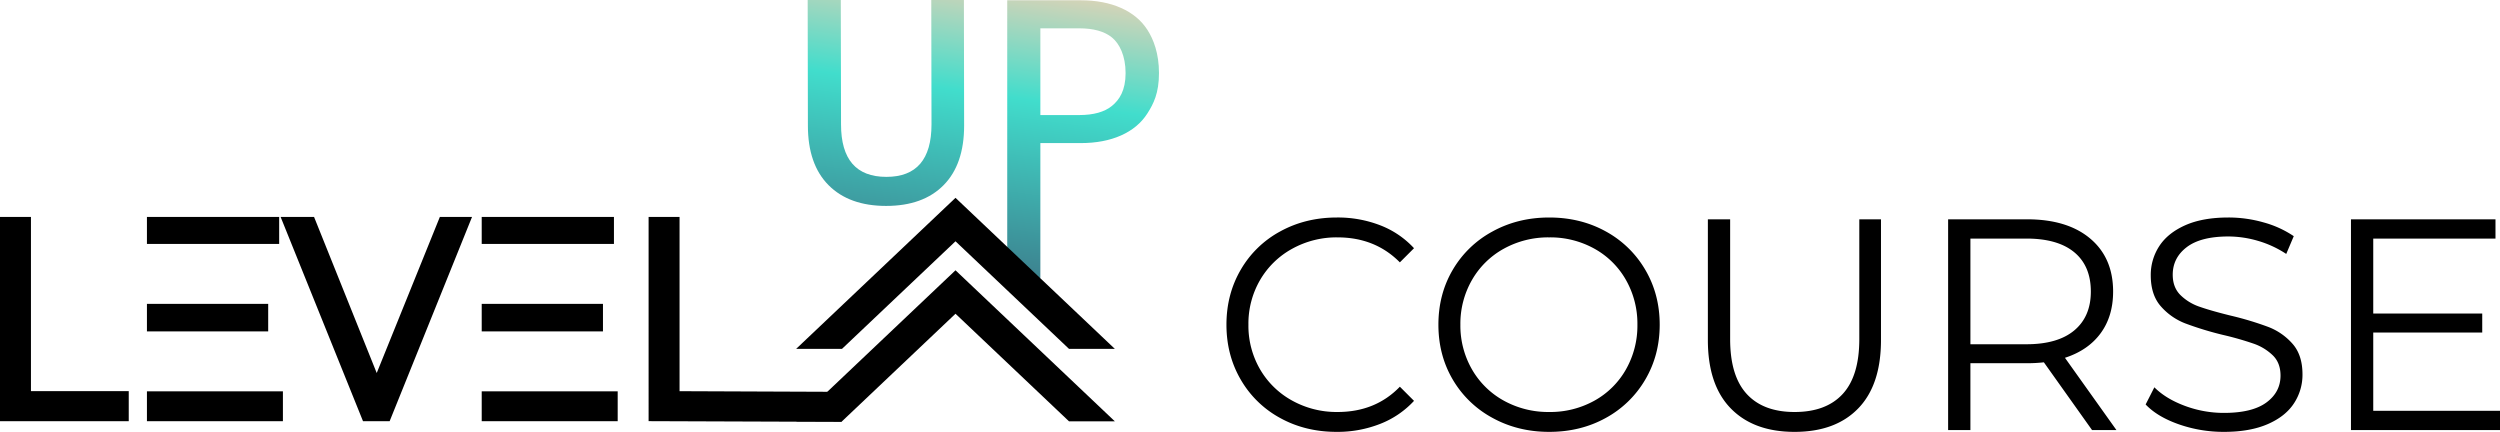
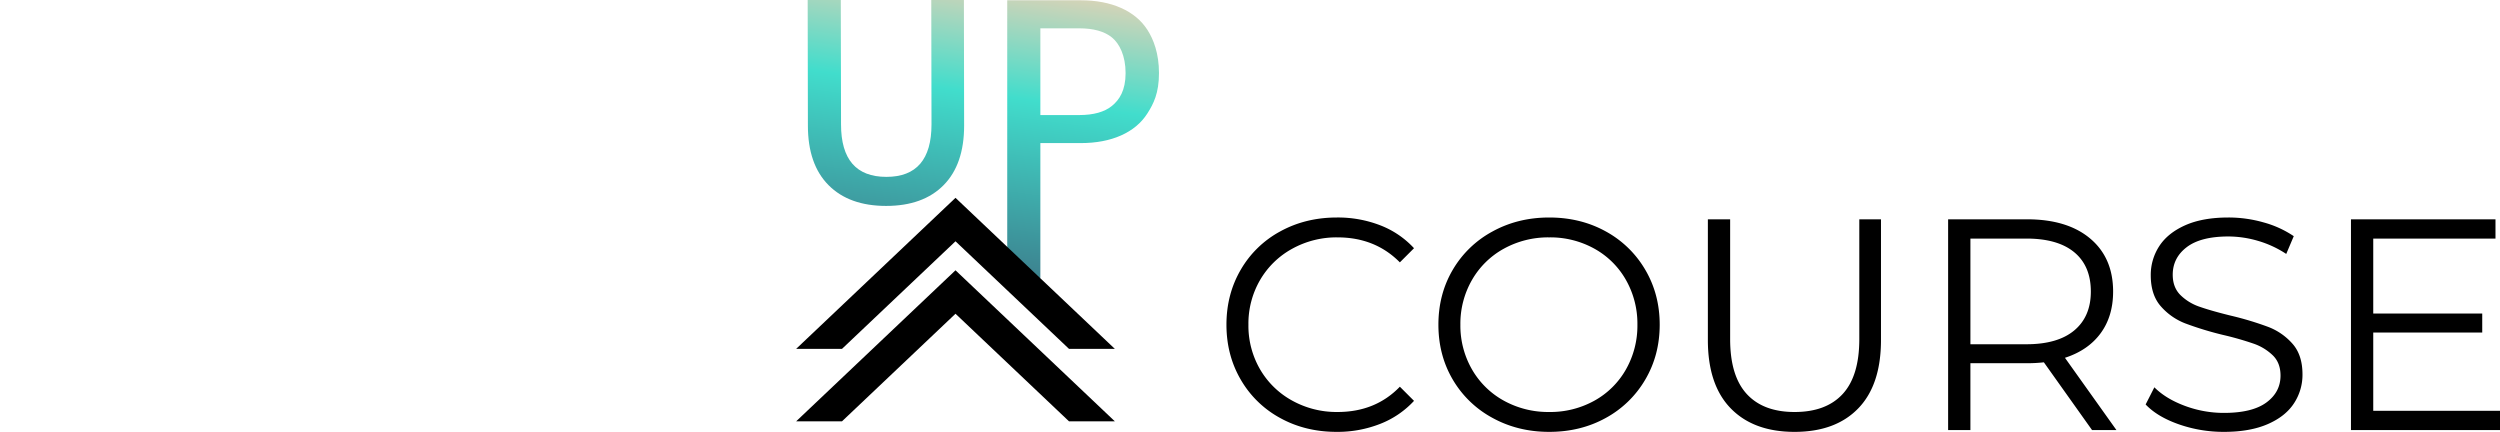
<svg xmlns="http://www.w3.org/2000/svg" width="2001.155" height="345.693" viewBox="0 0 2001.155 345.693">
  <defs>
    <linearGradient id="linear-gradient" x1="0.416" y1="1" x2="0.611" y2="-0.134" gradientUnits="objectBoundingBox">
      <stop offset="0" stop-color="#3c7c8b" />
      <stop offset="0.58" stop-color="#41ddcc" />
      <stop offset="1" stop-color="#fbd1b2" />
    </linearGradient>
  </defs>
  <g id="Grupo_4081" data-name="Grupo 4081" transform="translate(3400.615 3934.247)">
    <path id="Trazado_28110" data-name="Trazado 28110" d="M-228.3,22.031q-29.58,0-46.1-16.626t-16.524-47.634l-.179-100.571h26.52l.179,99.551q0,42.024,36.312,42.024,36.108,0,36.108-42.024l-.179-99.551h26.112l.179,100.571q0,31.008-16.422,47.634T-228.3,22.031Zm155.69-164.6q18.564,0,32.334,6.12t21.114,17.544c4.9,7.616,9.266,18.9,9.266,34.594,0,16.106-4.37,24.6-9.266,32.286S-31.1-38.462-40.277-34.382s-19.958,6.12-32.334,6.12h-32.232V79.694h-26.52V-142.572ZM-73.835-50.7q17.34,0,26.316-7.344c5.984-4.9,10.9-12.4,10.9-26.268s-4.914-23.578-10.9-28.474-14.756-7.344-26.316-7.344h-31.008V-50.7Z" transform="translate(-2463 -3791.447)" fill="url(#linear-gradient)" />
    <g id="Grupo_4080" data-name="Grupo 4080" transform="translate(185 -2412)">
      <g id="Grupo_4076" data-name="Grupo 4076" transform="translate(-5319.775 -4795)">
        <g id="Grupo_734" data-name="Grupo 734" transform="translate(1739.16 3276.611)">
-           <path id="Sustracción_2" data-name="Sustracción 2" d="M663.792,328.809l-144.61-.527V174.81h14.777v139.44l129.833.528v14.03Zm-179.356-.527H385.592V314.39h98.844V328.28Zm-180.915,0H288.945l-61.9-153.472h15.975l53.516,133.3,53.915-133.3h14.976Zm-87.062,0H117.615V314.39h98.844V328.28Zm-123.405,0H0V174.81H14.777v139.44H93.054V328.28Zm379.6-71.892H385.592v-12h87.063v12Zm-267.979,0H117.615v-12h87.062v12Zm276.764-70H385.592V174.81h95.849v11.578Zm-267.978,0H117.615V174.81h95.849v11.578Z" transform="translate(0 0)" stroke="#000" stroke-width="10" />
          <path id="Sustracción_3" data-name="Sustracción 3" d="M230,109h0l-22.155,0L115,21,22.156,109H0L115,0,230,109Z" transform="translate(644.84 161.389)" stroke="#000" stroke-width="10" />
          <path id="Sustracción_4" data-name="Sustracción 4" d="M230,109h0l-22.155,0L115,21,22.156,109H0L115,0,230,109Z" transform="translate(644.84 219.389)" stroke="#000" stroke-width="10" />
        </g>
      </g>
    </g>
    <path id="Trazado_28111" data-name="Trazado 28111" d="M-945.684,1.446q-25.064,0-45.188-11.086a81.183,81.183,0,0,1-31.571-30.728q-11.448-19.642-11.448-43.982t11.448-43.983a80.962,80.962,0,0,1,31.692-30.728q20.244-11.086,45.308-11.086a93.864,93.864,0,0,1,34.7,6.266,71.935,71.935,0,0,1,26.992,18.316l-11.327,11.327q-19.762-20-49.887-20a73.316,73.316,0,0,0-36.391,9.158,66.918,66.918,0,0,0-25.667,25.064A69.473,69.473,0,0,0-1016.3-84.35a69.473,69.473,0,0,0,9.279,35.668,66.918,66.918,0,0,0,25.667,25.064,73.316,73.316,0,0,0,36.391,9.158q30.366,0,49.887-20.244l11.327,11.327A72.957,72.957,0,0,1-910.859-4.941,93.223,93.223,0,0,1-945.684,1.446Zm170.146,0q-25.064,0-45.428-11.206a81.852,81.852,0,0,1-31.812-30.727q-11.447-19.521-11.448-43.862t11.448-43.862a81.852,81.852,0,0,1,31.812-30.727q20.365-11.206,45.428-11.206t45.188,11.086a82.044,82.044,0,0,1,31.691,30.728q11.568,19.642,11.568,43.983t-11.568,43.982A82.044,82.044,0,0,1-730.35-9.64Q-750.474,1.446-775.538,1.446Zm0-15.906a72.734,72.734,0,0,0,36.15-9.037,65.408,65.408,0,0,0,25.3-25.064,70.842,70.842,0,0,0,9.158-35.788,70.842,70.842,0,0,0-9.158-35.788,65.408,65.408,0,0,0-25.3-25.064,72.734,72.734,0,0,0-36.15-9.037,73.409,73.409,0,0,0-36.27,9.037,66.03,66.03,0,0,0-25.546,25.064,70.123,70.123,0,0,0-9.279,35.788,70.123,70.123,0,0,0,9.279,35.788A66.03,66.03,0,0,0-811.808-23.5,73.409,73.409,0,0,0-775.538-14.46ZM-579.123,1.446q-32.776,0-51.092-18.8t-18.316-54.707V-168.7H-630.7v95.918q0,29.4,13.255,43.862t38.319,14.46q25.3,0,38.56-14.46t13.255-43.862V-168.7h17.352v96.641q0,35.909-18.2,54.707T-579.123,1.446ZM-341.015,0l-38.56-54.225a122.2,122.2,0,0,1-13.5.723h-45.308V0h-17.834V-168.7h63.142q32.294,0,50.61,15.424t18.316,42.416q0,19.762-10,33.379T-362.705-57.84L-321.494,0Zm-52.538-68.685q25.064,0,38.319-11.086t13.255-31.089q0-20.485-13.255-31.451t-38.319-10.965h-44.826v84.591Zm158.1,70.131a108.369,108.369,0,0,1-36.03-6.025q-17.231-6.025-26.63-15.906l6.989-13.737q9.158,9.158,24.341,14.822a88.943,88.943,0,0,0,31.33,5.663q22.654,0,33.981-8.314t11.327-21.569q0-10.122-6.145-16.147a41.487,41.487,0,0,0-15.062-9.279,243.6,243.6,0,0,0-24.823-7.11,260.793,260.793,0,0,1-30.366-9.278,49.858,49.858,0,0,1-19.4-13.617q-8.073-9.158-8.073-24.823a42.075,42.075,0,0,1,6.748-23.256q6.748-10.483,20.726-16.75t34.7-6.266a102.164,102.164,0,0,1,28.318,3.977A81.378,81.378,0,0,1-179.545-155.2l-6.025,14.219a82.922,82.922,0,0,0-22.654-10.483,84.553,84.553,0,0,0-23.618-3.495q-22.172,0-33.378,8.555t-11.207,22.052q0,10.122,6.146,16.267a40.258,40.258,0,0,0,15.424,9.4q9.278,3.253,24.943,7.109a250.951,250.951,0,0,1,30,9.037,49.247,49.247,0,0,1,19.4,13.5q7.953,9.038,7.953,24.462a41.538,41.538,0,0,1-6.868,23.256Q-186.293-10.845-200.512-4.7T-235.457,1.446Zm221-16.87V0h-119.3V-168.7h115.68v15.424h-97.846v60.009h87.242v15.183h-87.242v62.66Z" transform="translate(-1385 -3590)" />
  </g>
</svg>